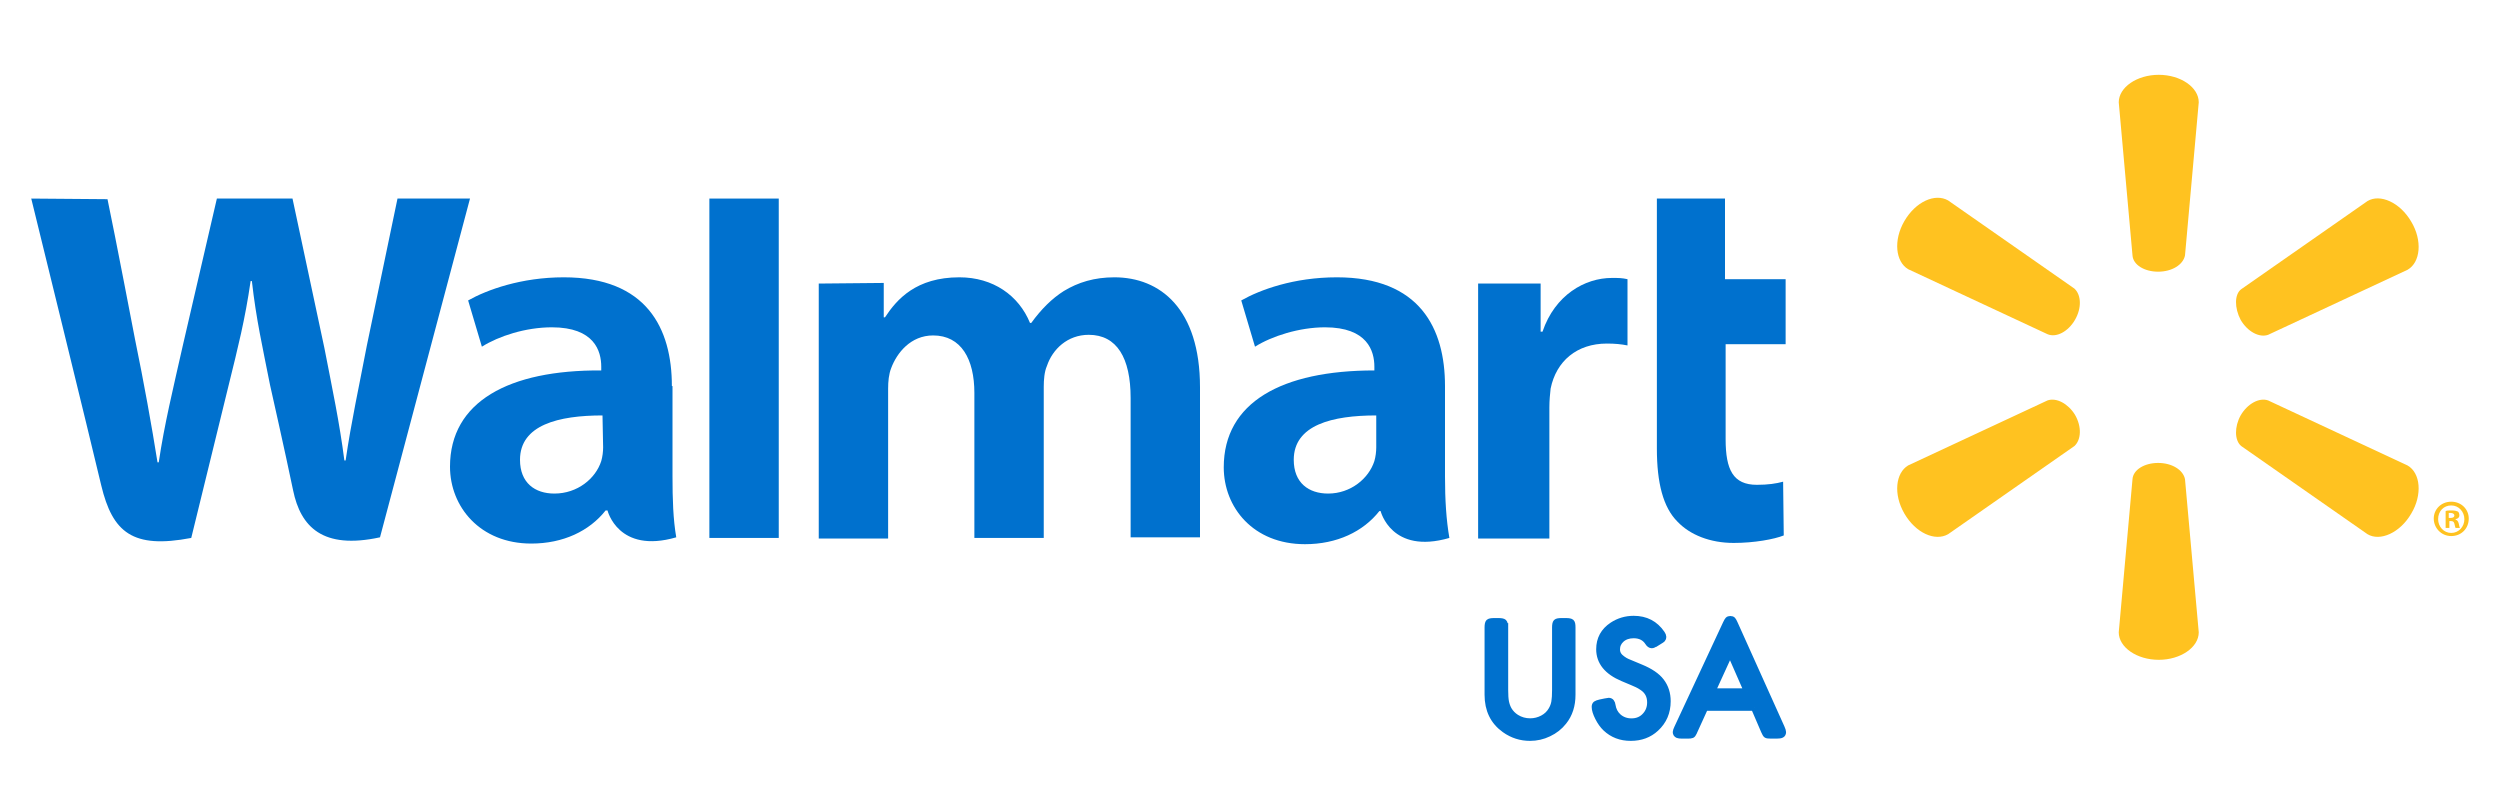
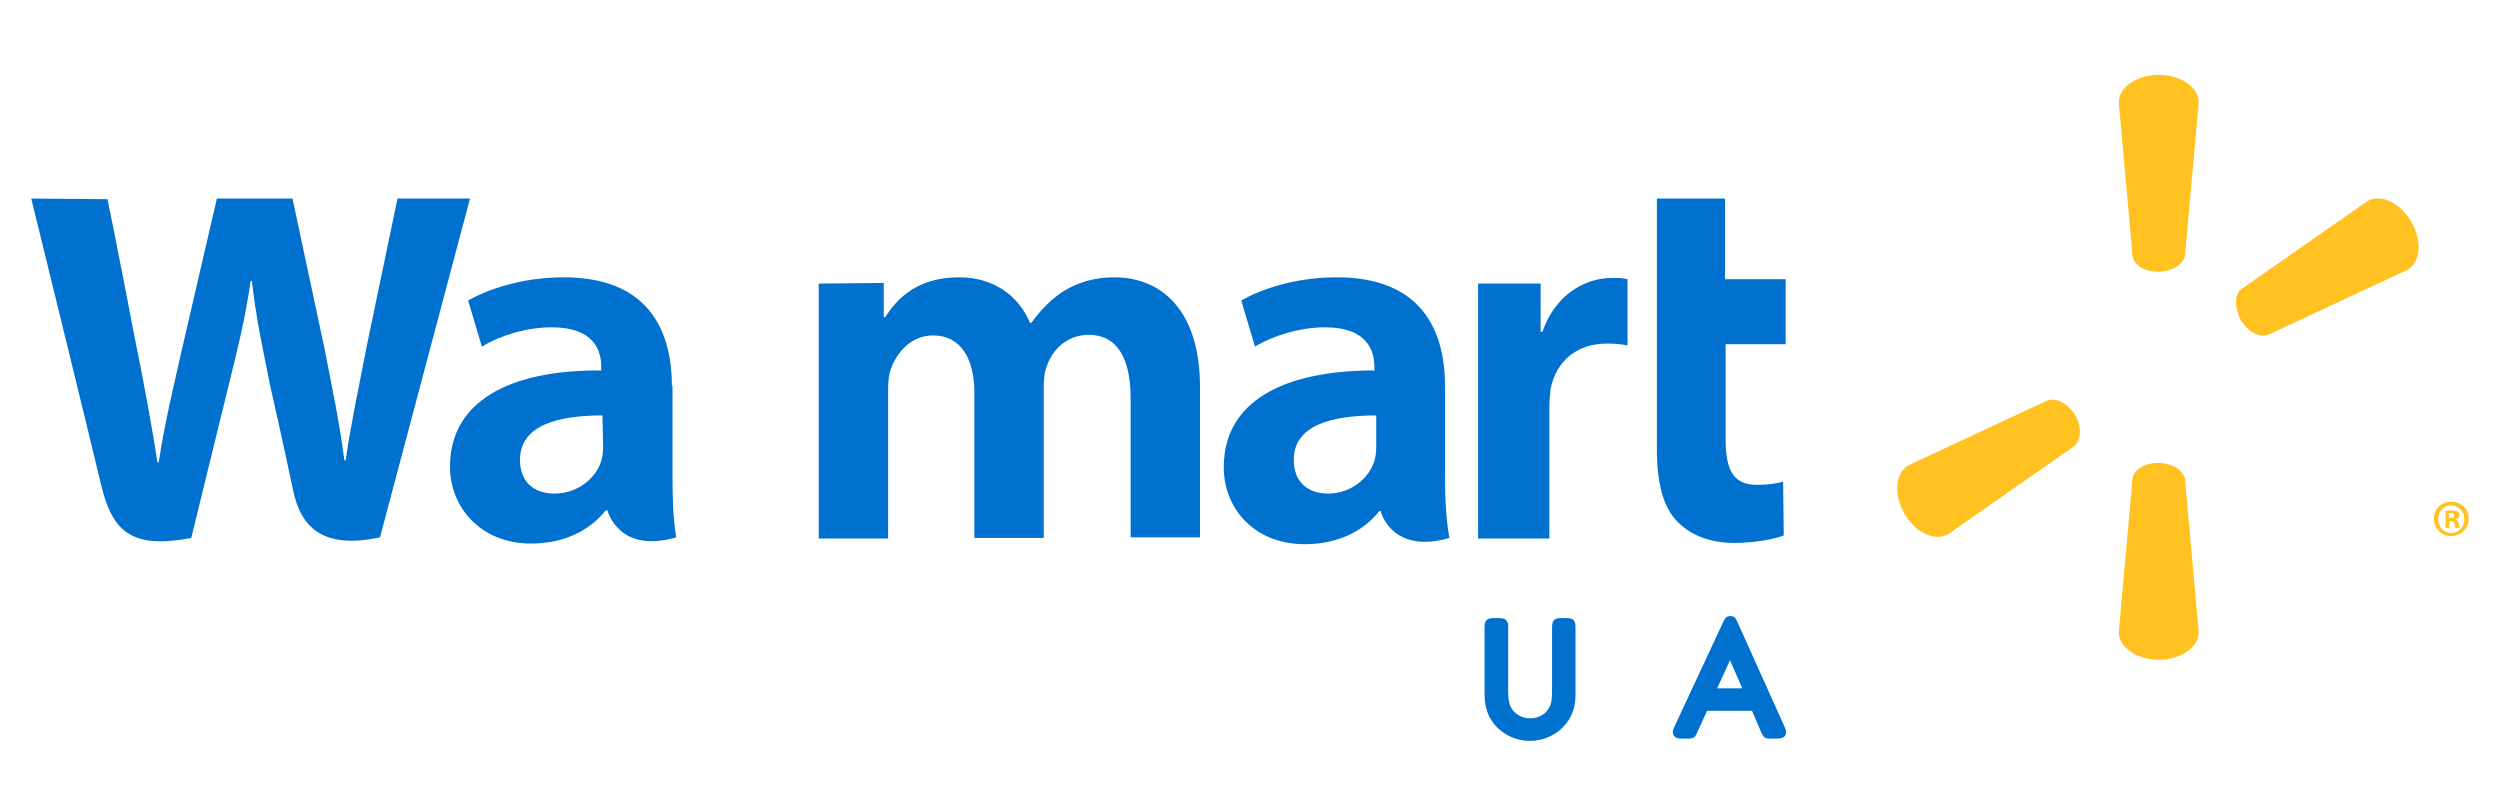
<svg xmlns="http://www.w3.org/2000/svg" id="Capa_1" viewBox="0 0 400 130">
  <defs>
    <style>.cls-1,.cls-2{fill:#0071ce;}.cls-3{fill:#ffc220;}.cls-2{stroke:#0071ce;stroke-miterlimit:10;}</style>
  </defs>
  <g id="Capa_1-2">
    <path class="cls-1" d="m231.2,61.77c0-9.2-4-17.4-17.3-17.4-6.9,0-12.3,2-15.3,3.7l2.2,7.4c2.7-1.7,7.1-3.1,11.2-3.1,6.8,0,7.9,3.8,7.9,6.3v.6c-14.8,0-24.1,5.1-24.1,15.5,0,6.4,4.7,12.3,13,12.3,5.1,0,9.3-2,11.9-5.3h.2s1.7,7,11,4.3c-.5-2.9-.7-6.1-.7-9.8v-14.5h0Zm-11,9.8c0,.7-.1,1.5-.3,2.2-.9,2.8-3.8,5.2-7.4,5.2-3.1,0-5.5-1.7-5.5-5.4,0-5.6,6.2-7.1,13.2-7.1" />
    <path class="cls-1" d="m5,31.77s9.7,39.5,11.2,45.9c1.8,7.5,5,10.2,14.4,8.4l6-24.5c1.5-6.1,2.6-10.4,3.5-16.6h.2c.7,6.2,1.7,10.5,2.9,16.6,0,0,2.5,11.1,3.7,16.9s4.7,9.5,13.9,7.5l14.4-54.2h-11.6l-4.9,23.5c-1.3,6.8-2.5,12.2-3.4,18.4h-.2c-.8-6.2-1.9-11.3-3.2-18l-5.1-23.9h-12.1l-5.4,23.3c-1.6,7.1-3,12.8-3.9,18.9h-.2c-.9-5.7-2.2-12.9-3.6-19.7,0,0-3.2-16.7-4.4-22.4" />
    <path class="cls-1" d="m107.5,61.77c0-9.2-4-17.4-17.3-17.4-6.8,0-12.3,2-15.3,3.7l2.2,7.4c2.7-1.7,7-3.1,11.2-3.1,6.8,0,7.9,3.8,7.9,6.3v.6c-14.8-.1-24.2,5-24.2,15.4,0,6.4,4.8,12.3,13,12.3,5.1,0,9.3-2,11.9-5.3h.3s1.7,7,11,4.3c-.5-2.9-.6-6.1-.6-9.8v-14.4h-.1Zm-11,9.8c0,.7-.1,1.5-.3,2.2-.9,2.8-3.8,5.2-7.5,5.2-3.1,0-5.5-1.7-5.5-5.4,0-5.6,6.2-7.1,13.2-7.1" />
-     <polygon class="cls-1" points="113.5 31.77 113.5 86.07 124.6 86.07 124.6 74.57 124.6 31.77 113.5 31.77" />
    <path class="cls-1" d="m265.1,31.77v40c0,5.5,1,9.4,3.3,11.7,2,2.1,5.2,3.4,9,3.4,3.3,0,6.5-.6,8-1.2l-.1-8.6c-1.1.3-2.4.5-4.2.5-3.8,0-5-2.4-5-7.3v-15.2h9.6v-10.4h-9.7v-12.9" />
    <path class="cls-1" d="m236.5,45.37v40.8h11.4v-21c0-1.1.1-2.1.2-3,.9-4.4,4.2-7.2,9-7.2,1.3,0,2.3.1,3.3.3v-10.6c-.9-.2-1.4-.2-2.5-.2-4.3,0-9.1,2.7-11.1,8.6h-.3v-7.7" />
    <path class="cls-1" d="m131,45.37v40.8h11.1v-24c0-1.1.1-2.3.5-3.3.9-2.4,3.1-5.2,6.7-5.2,4.5,0,6.6,3.8,6.6,9.2v23.2h11.1v-24.2c0-1.1.1-2.4.5-3.3.9-2.7,3.3-5,6.7-5,4.5,0,6.7,3.7,6.7,10.1v22.3h11.1v-24c0-12.6-6.4-17.6-13.7-17.6-3.2,0-5.8.8-8.1,2.2-1.9,1.2-3.6,2.9-5.2,5.1h-.2c-1.8-4.4-5.9-7.3-11.3-7.3-6.9,0-10,3.5-11.9,6.4h-.2v-5.5" />
    <path class="cls-3" d="m345.3,43.47c2.2,0,4-1.1,4.3-2.6l2.2-24.5c0-2.4-2.9-4.4-6.4-4.4s-6.4,2-6.4,4.4l2.2,24.5c.1,1.5,1.9,2.6,4.1,2.6" />
-     <path class="cls-3" d="m332,51.17c1.1-1.9,1-4-.1-5l-20.2-14.1c-2.1-1.2-5.2.2-7,3.3s-1.4,6.5.6,7.7l22.3,10.4c1.4.6,3.3-.4,4.4-2.3" />
    <path class="cls-3" d="m358.5,51.17c1.1,1.9,3,2.9,4.4,2.4l22.3-10.4c2.1-1.2,2.4-4.7.6-7.7-1.8-3.1-5-4.5-7-3.3l-20.2,14.1c-1.1.8-1.1,3-.1,4.9" />
    <path class="cls-3" d="m345.3,74.07c2.2,0,4,1.1,4.3,2.6l2.2,24.5c0,2.4-2.9,4.4-6.4,4.4s-6.4-2-6.4-4.4l2.2-24.5c.1-1.5,1.9-2.6,4.1-2.6" />
-     <path class="cls-3" d="m358.5,66.47c1.1-1.9,3-2.9,4.4-2.4l22.3,10.4c2.1,1.2,2.4,4.7.6,7.7-1.8,3.1-5,4.5-7,3.3l-20.2-14.1c-1.1-.9-1.1-3.1-.1-4.9" />
    <path class="cls-3" d="m332,66.37c1.1,1.9,1,4-.1,5l-20.2,14.1c-2.1,1.2-5.2-.2-7-3.3-1.8-3.1-1.4-6.5.6-7.7l22.3-10.4c1.4-.5,3.3.5,4.4,2.3" />
    <path class="cls-3" d="m391.8,83.37h.3c.4,0,.5.1.6.4s.1.6.2.7h.7c-.1-.1-.1-.3-.2-.7-.1-.4-.3-.6-.5-.6v-.1c.4-.1.6-.3.6-.6s-.1-.5-.2-.6c-.2-.1-.5-.2-1-.2-.4,0-.8,0-1,.1v2.7h.6v-1.1h-.1Zm0-1.3h.3c.4,0,.6.2.6.4,0,.3-.3.4-.6.4h-.3v-.8Zm.4-1.8c-1.6,0-2.8,1.2-2.8,2.7s1.2,2.8,2.8,2.8,2.8-1.2,2.8-2.8c0-1.5-1.2-2.7-2.8-2.7m0,.6c1.2,0,2.1,1,2.1,2.2s-.9,2.2-2.1,2.2-2.1-1-2.1-2.2c0-1.3.9-2.2,2.1-2.2" />
  </g>
  <path class="cls-2" d="m240.81,100.38v10.02c0,.81.04,1.45.13,1.9s.24.87.45,1.25c.3.51.71.93,1.23,1.26.66.41,1.4.62,2.2.62.72,0,1.39-.17,2.01-.5.62-.33,1.09-.79,1.42-1.37.22-.38.38-.79.46-1.25.08-.46.12-1.09.12-1.9v-10.02c0-.44.06-.72.17-.83.12-.12.4-.17.83-.17h.75c.44,0,.71.06.83.17s.17.39.17.83v10.77c0,1.71-.46,3.15-1.4,4.32-.63.8-1.43,1.43-2.39,1.88-.95.46-1.95.68-2.99.68-1.48,0-2.83-.43-4.05-1.3-1.82-1.3-2.72-3.16-2.72-5.58v-10.77c0-.44.06-.72.17-.83s.39-.17.83-.17h.75c.44,0,.71.06.83.17s.17.39.17.83Z" />
-   <path class="cls-2" d="m265.47,102.62l-.52.31c-.32.2-.54.29-.66.29-.21,0-.42-.14-.6-.43-.5-.78-1.27-1.17-2.31-1.17-.8,0-1.46.23-1.96.68-.48.44-.72.97-.72,1.6s.29,1.11.87,1.52c.27.2.52.35.77.46.25.11.97.41,2.18.91,1.53.63,2.62,1.37,3.27,2.23.68.89,1.02,1.95,1.02,3.17,0,1.76-.62,3.21-1.87,4.36-1.07.99-2.41,1.49-4.02,1.49s-2.93-.51-4.01-1.53c-.46-.44-.86-1-1.21-1.69s-.53-1.26-.53-1.72c0-.21.06-.35.17-.44.11-.08.34-.17.69-.25l.82-.17c.28-.06.46-.09.55-.09.33,0,.53.24.59.71.11.73.42,1.33.93,1.8.58.52,1.29.78,2.12.78.93,0,1.68-.33,2.25-.99.5-.57.75-1.26.75-2.07,0-1.04-.42-1.84-1.27-2.4-.3-.21-.59-.37-.85-.49-.26-.12-1.01-.45-2.27-.97-2.5-1.05-3.76-2.6-3.76-4.64,0-1.64.7-2.92,2.09-3.84,1.02-.67,2.16-1.01,3.41-1.01,1.94,0,3.44.78,4.51,2.35.14.21.21.39.21.52,0,.15-.04.27-.11.35-.08.08-.25.21-.53.38Z" />
  <path class="cls-2" d="m280.66,113.23h-7.85l-1.7,3.73c-.06.13-.1.22-.11.25-.1.21-.2.35-.31.4-.11.05-.34.07-.71.07h-.83c-.35,0-.58-.03-.7-.08-.21-.09-.31-.25-.31-.48,0-.12.08-.33.23-.66l7.77-16.67c.14-.31.26-.51.34-.6s.21-.13.37-.13c.17,0,.3.04.38.13s.19.28.33.6l7.5,16.67c.14.32.21.55.21.67,0,.21-.07.35-.22.43-.15.08-.41.12-.79.12h-.88c-.4,0-.65-.03-.75-.09s-.22-.28-.38-.64l-1.6-3.72Zm-1.13-2.6l-2.72-6.21-2.84,6.21h5.57Z" />
</svg>